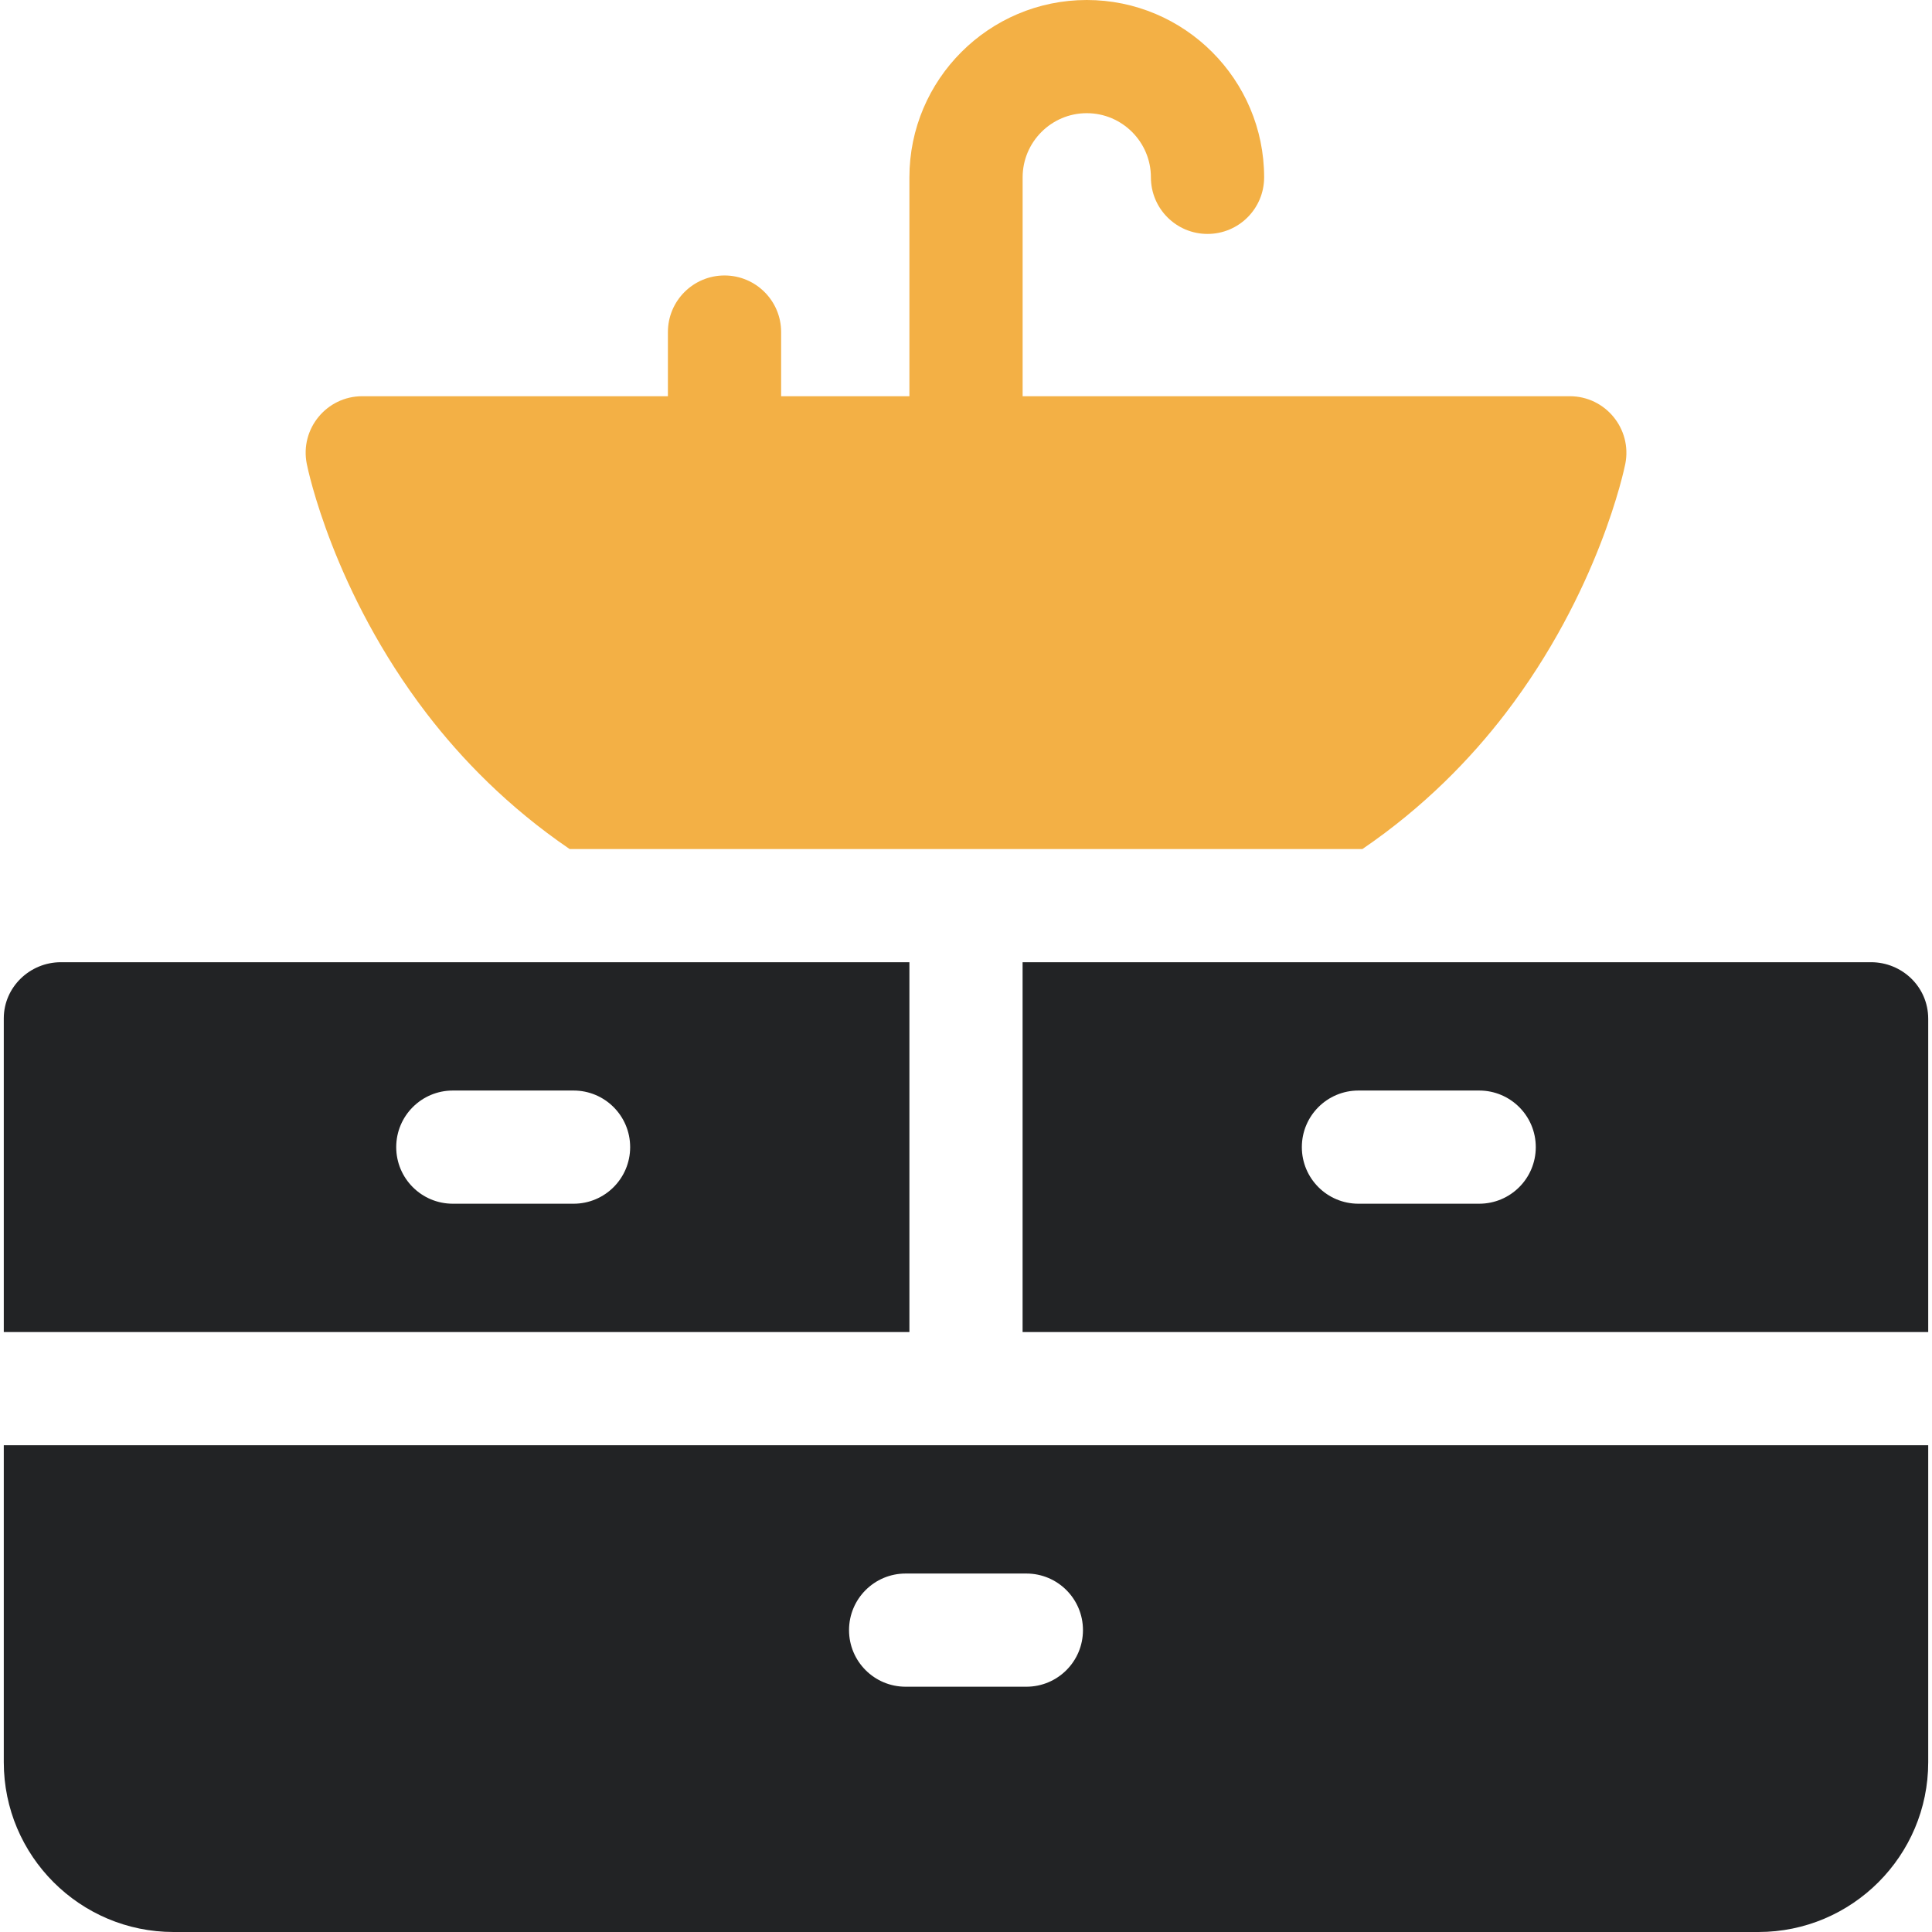
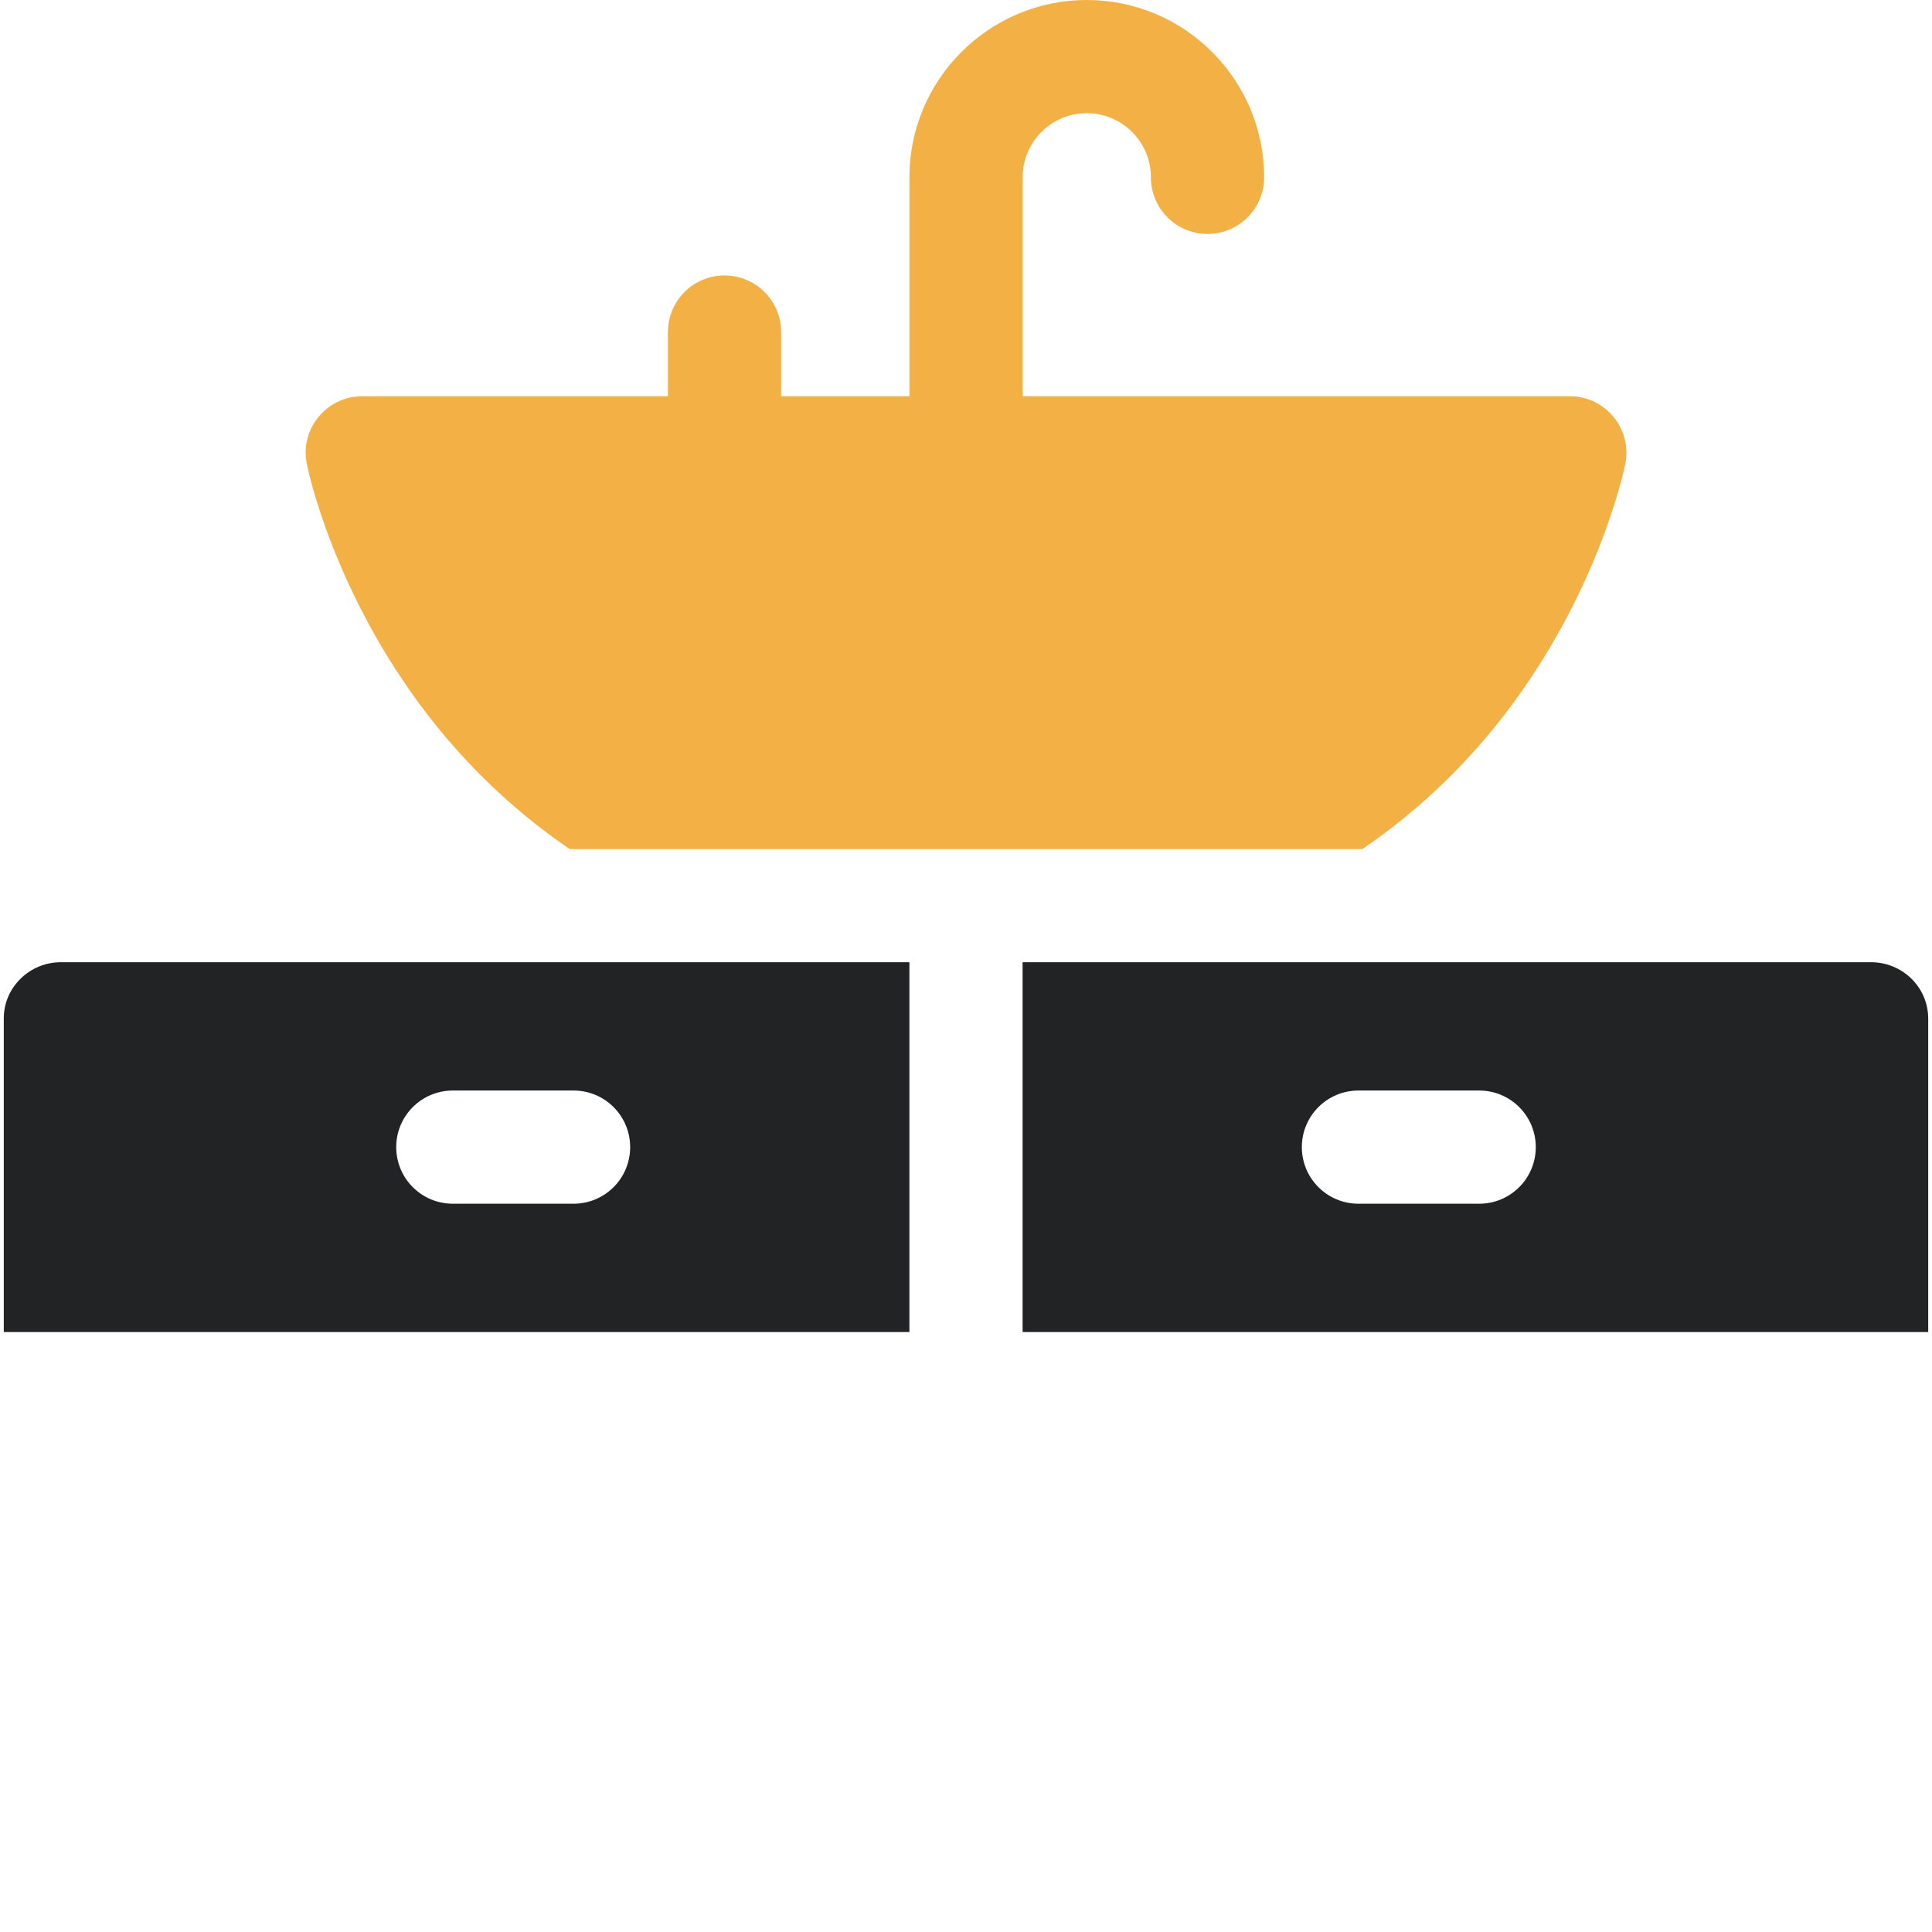
<svg xmlns="http://www.w3.org/2000/svg" width="48" height="48" viewBox="0 0 48 48" fill="none">
  <g clip-path="url(#clip0_4280_8568)">
-     <path d="M0.094 35.906V43.781C0.094 46.108 1.986 48 4.312 48H43.688C46.014 48 47.906 46.108 47.906 43.781V35.906H0.094ZM25.5 41.906H22.5C21.723 41.906 21.094 41.277 21.094 40.5C21.094 39.723 21.723 39.094 22.5 39.094H25.5C26.277 39.094 26.906 39.723 26.906 40.5C26.906 41.277 26.277 41.906 25.5 41.906Z" fill="#222325" />
    <path d="M22.594 23.906H1.513C0.74 23.906 0.096 24.525 0.094 25.298V33.094H22.594V23.906ZM14.25 29.906H11.25C10.473 29.906 9.844 29.277 9.844 28.5C9.844 27.723 10.473 27.094 11.25 27.094H14.25C15.027 27.094 15.656 27.723 15.656 28.5C15.656 29.277 15.027 29.906 14.25 29.906Z" fill="#222325" />
    <path d="M46.487 23.906H25.406V33.094H47.906V25.312C47.906 24.512 47.25 23.906 46.487 23.906ZM36.75 29.906H33.75C32.973 29.906 32.344 29.277 32.344 28.5C32.344 27.723 32.973 27.094 33.75 27.094H36.75C37.527 27.094 38.156 27.723 38.156 28.5C38.156 29.277 37.527 29.906 36.75 29.906Z" fill="#222325" />
    <path d="M10.603 17.731C11.46 18.848 12.619 20.049 14.152 21.094H33.849C35.382 20.049 36.541 18.848 37.398 17.731C39.726 14.694 40.354 11.654 40.38 11.526C40.553 10.658 39.889 9.844 39.001 9.844H25.407V4.406C25.407 3.527 26.122 2.812 27 2.812C27.879 2.812 28.594 3.527 28.594 4.406C28.594 5.183 29.224 5.812 30 5.812C30.777 5.812 31.407 5.183 31.407 4.406C31.407 1.977 29.43 0 27 0C24.571 0 22.594 1.977 22.594 4.406V9.844H19.407V8.25C19.407 7.473 18.777 6.844 18 6.844C17.224 6.844 16.594 7.473 16.594 8.25V9.844H9C8.115 9.844 7.447 10.655 7.622 11.526C7.647 11.654 8.275 14.694 10.603 17.731Z" fill="#F3B045" />
  </g>
  <defs>
    <clipPath id="clip0_4280_8568">
      <rect width="48" height="48" fill="white" />
    </clipPath>
  </defs>
</svg>